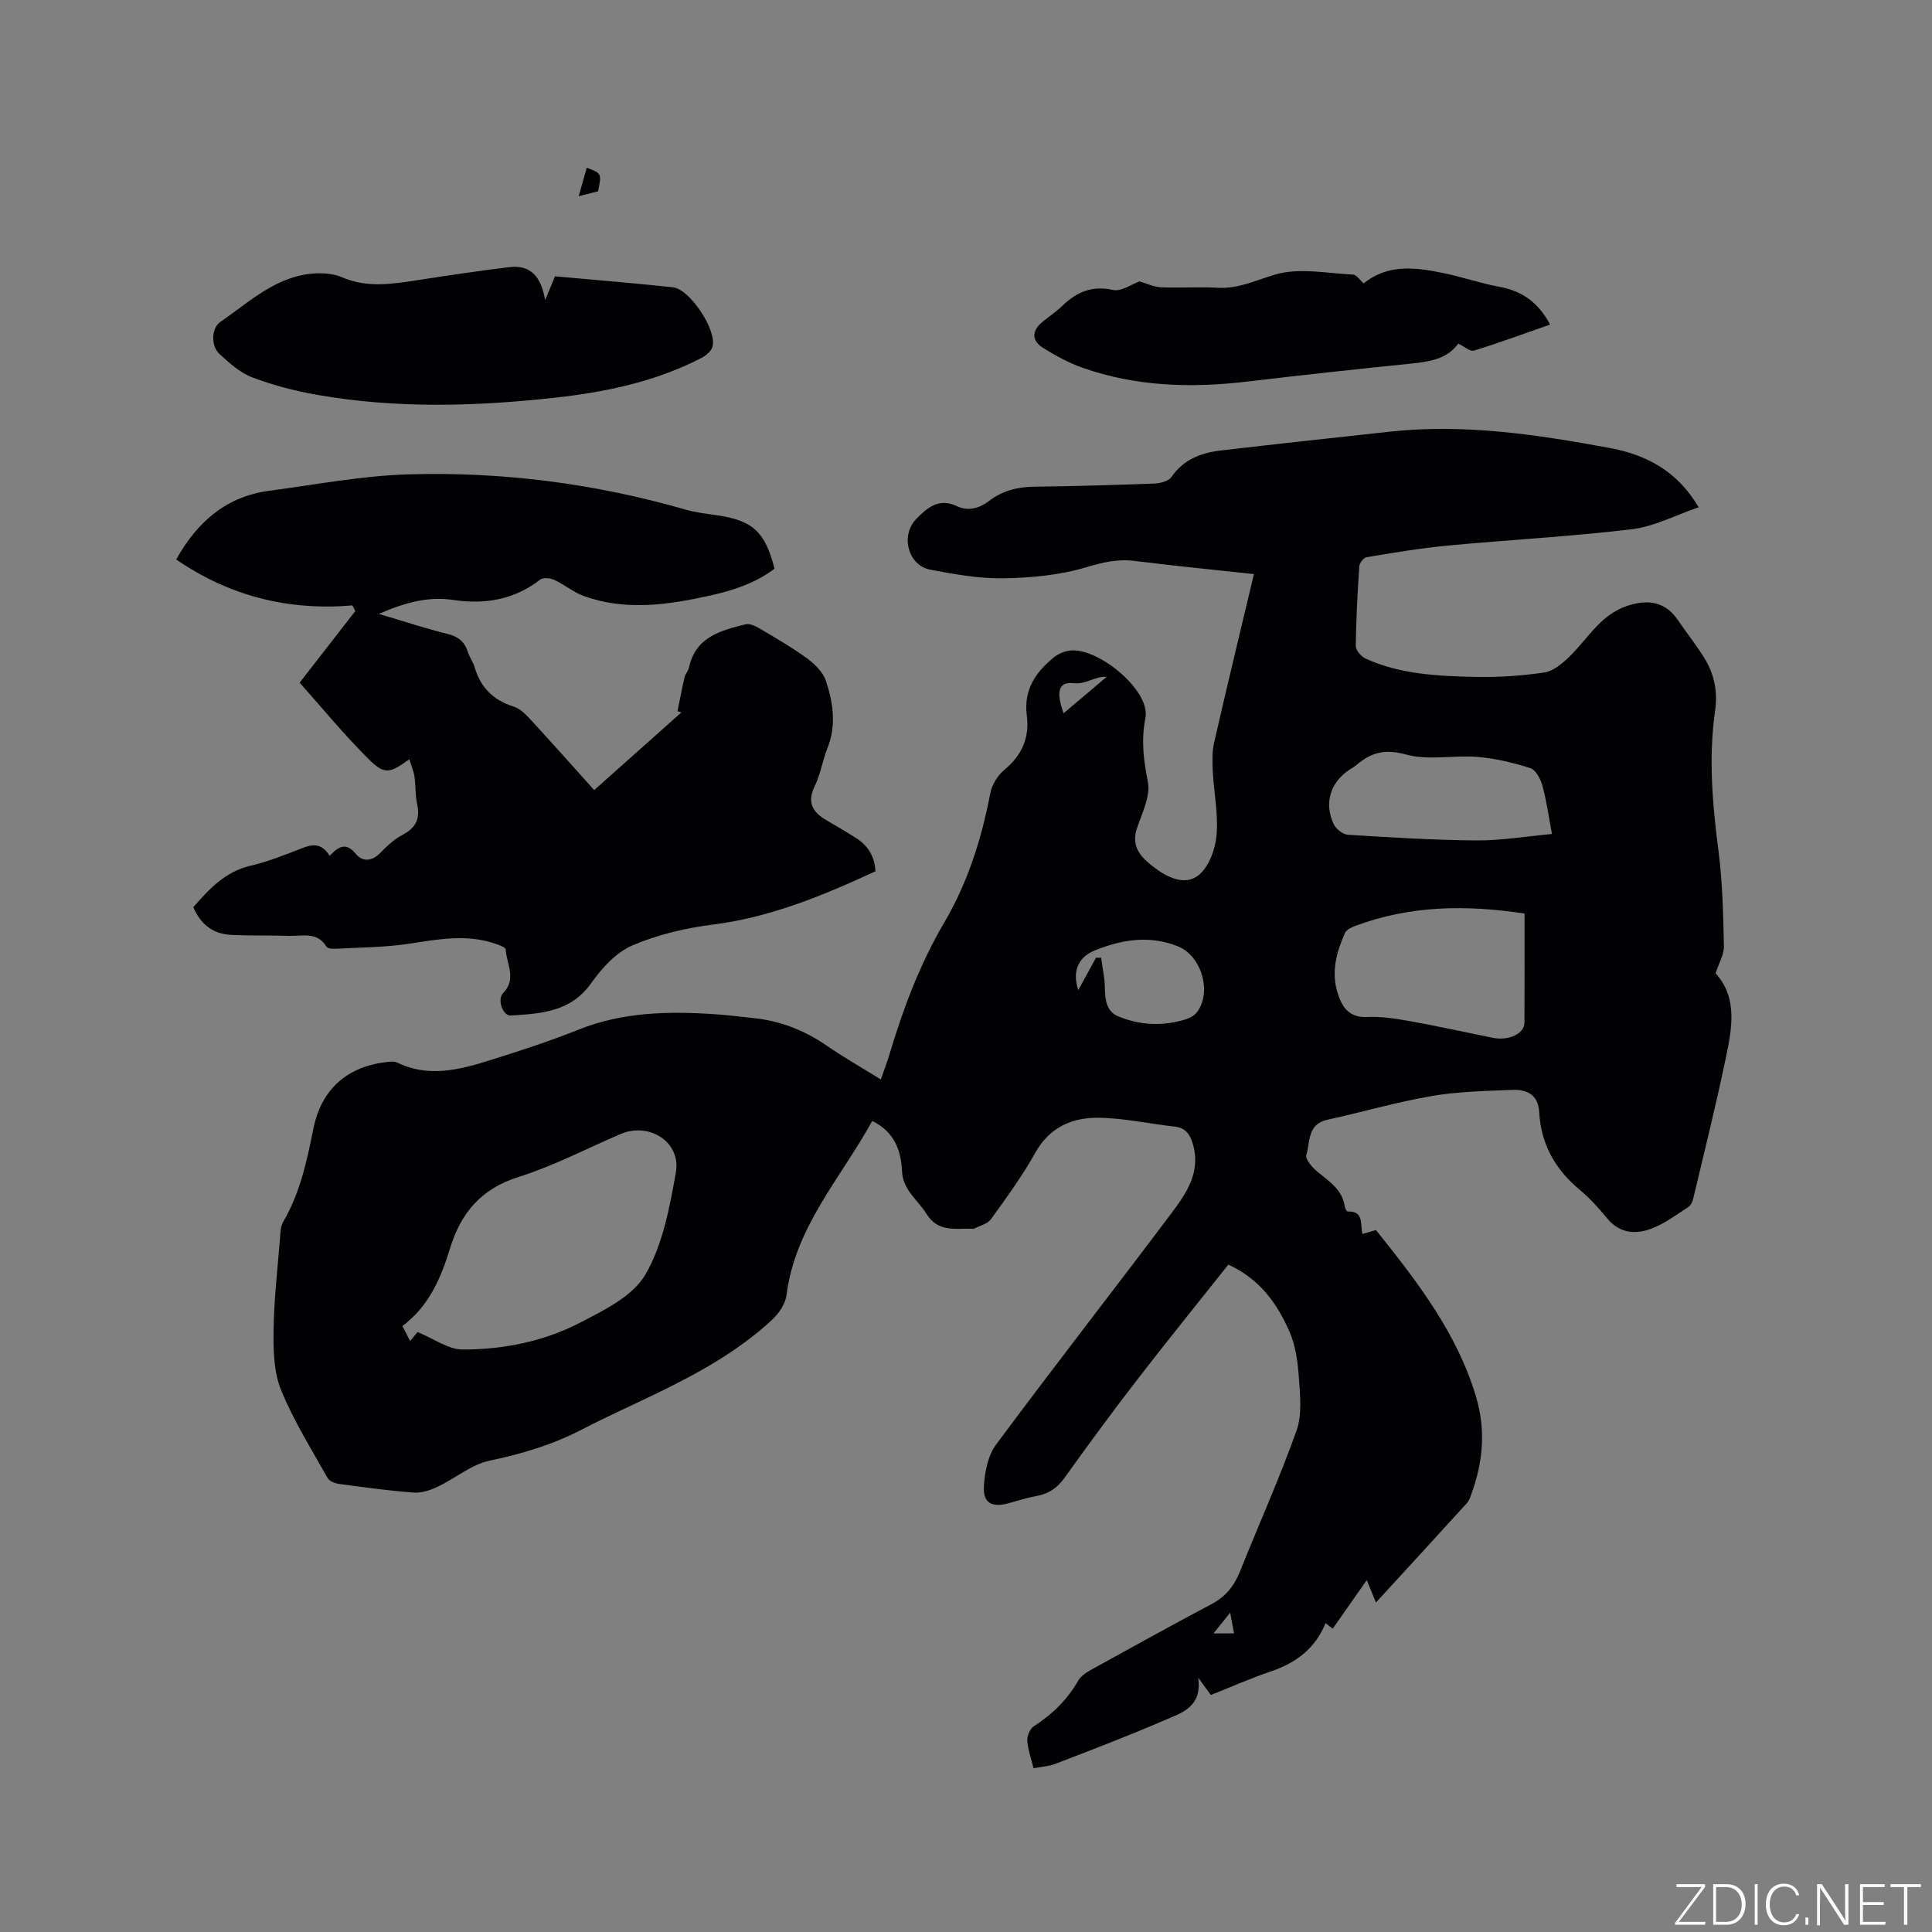
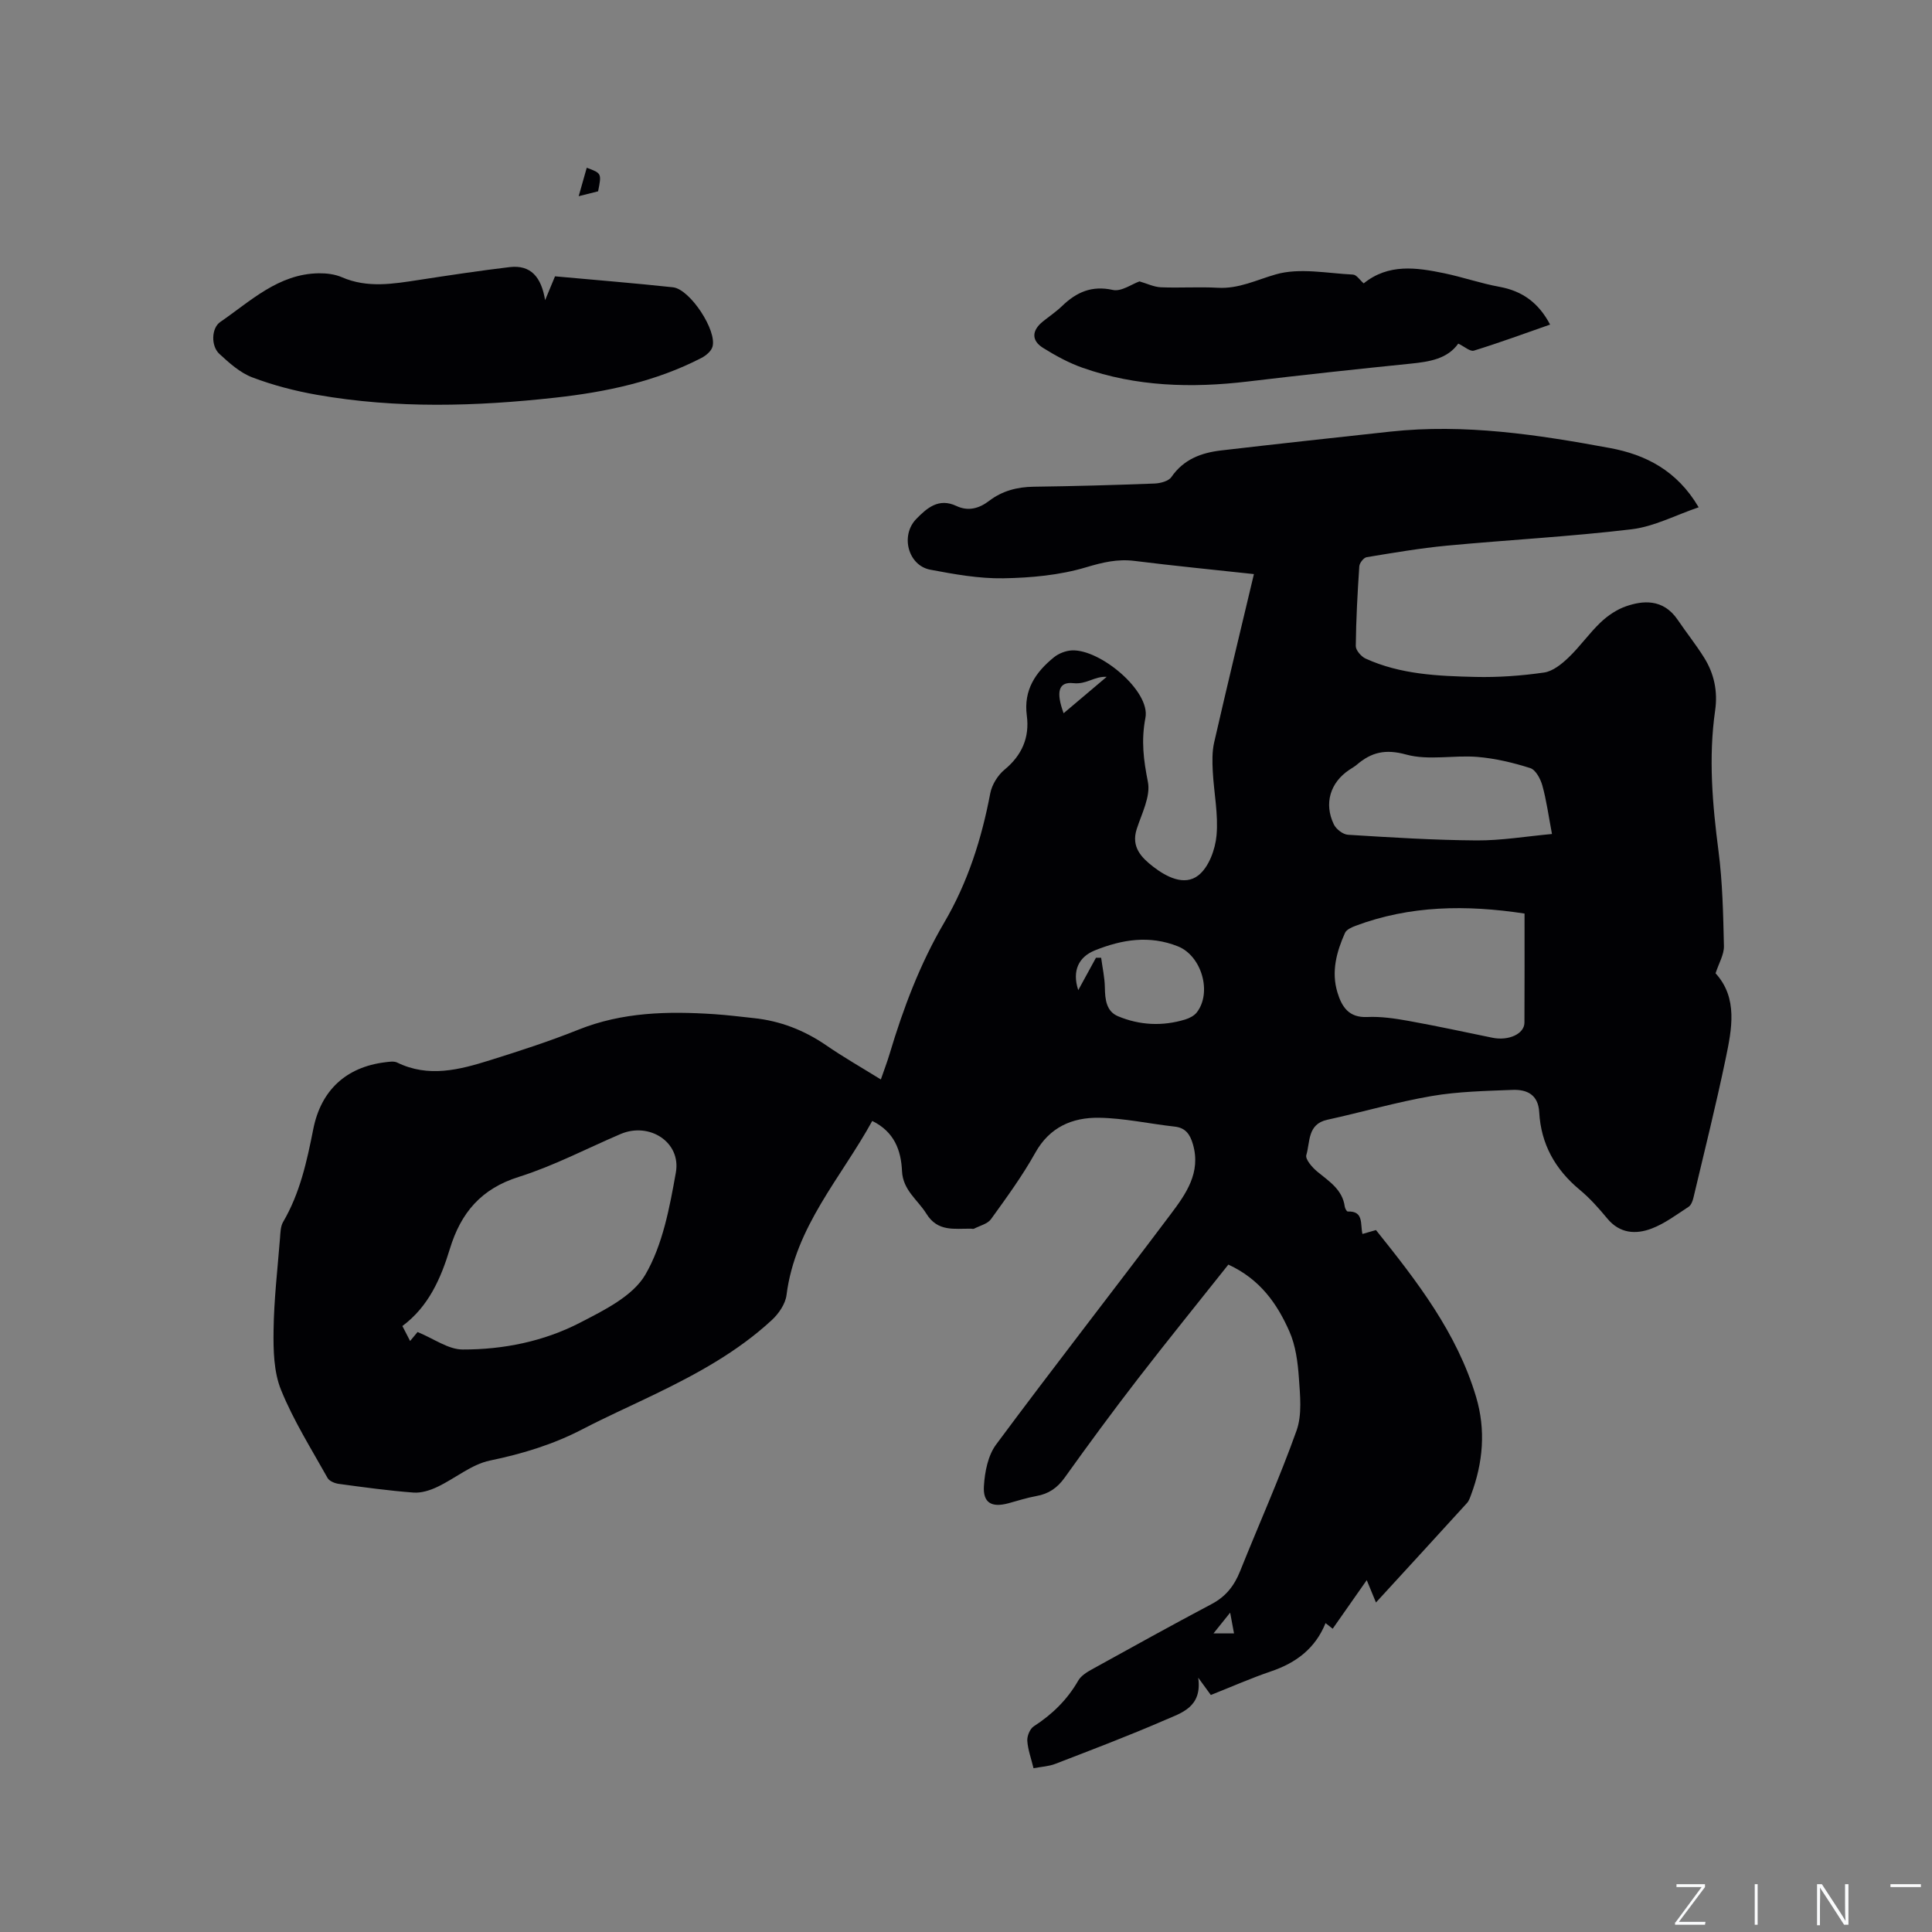
<svg xmlns="http://www.w3.org/2000/svg" enable-background="new 0 0 400 400" viewBox="0 0 400 400">
  <rect x="0" y="0" width="400" height="400" fill="#808080" stroke="none" />
  <g fill="#fafbfc">
    <path d="m346.9 398 5.4-7.3h-5.2v-.6h5.9v.6l-5.4 7.2h5.5l-.1.6h-6.2v-.5z" />
-     <path d="m354.7 390.1h2.8c2.3 0 3.9 1.6 3.9 4.1s-1.6 4.3-3.9 4.3h-2.8zm.6 7.8h2c2.2 0 3.3-1.6 3.3-3.6 0-1.8-1-3.6-3.3-3.6h-2z" />
    <path d="m363.9 390.1v8.4h-.6v-8.4z" />
-     <path d="m372.5 396.3c-.4 1.3-1.4 2.3-3.2 2.3-2.4 0-3.7-1.9-3.7-4.3 0-2.3 1.2-4.3 3.7-4.3 1.8 0 2.9 1 3.2 2.4h-.6c-.4-1.1-1.1-1.8-2.5-1.8-2.1 0-3 1.9-3 3.7s.9 3.7 3 3.7c1.4 0 2.1-.7 2.5-1.7z" />
-     <path d="m373.8 398.5v-1.5h.6v1.5z" />
    <path d="m376.2 398.5v-8.4h1c1.3 2 4.4 6.7 4.9 7.6-.1-1.2-.1-2.4-.1-3.8v-3.8h.7v8.4h-.9c-1.2-1.9-4.4-6.8-5-7.7.1 1.1 0 2.3 0 3.9v3.9h-.6z" />
-     <path d="m390 394.4h-4.3v3.5h4.7l-.1.6h-5.2v-8.4h5.1v.6h-4.5v3.1h4.3z" />
-     <path d="m394.2 390.7h-2.8v-.6h6.3v.6h-2.8v7.8h-.7z" />
+     <path d="m394.2 390.7h-2.8v-.6h6.3v.6h-2.8h-.7z" />
  </g>
  <path d="m254.32 261.82c-6.28 7.91-12.61 15.72-18.75 23.67-5.18 6.71-10.21 13.54-15.14 20.44-1.53 2.14-3.32 3.36-5.86 3.81-1.97.35-3.9.99-5.84 1.51-3.42.91-5.25-.09-5.02-3.6.18-2.93.84-6.31 2.52-8.57 11.87-16 24.14-31.71 36.11-47.64 3.16-4.2 6.36-8.63 4.64-14.54-.58-1.99-1.48-3.4-3.78-3.65-5.25-.58-10.47-1.76-15.71-1.83-5.47-.07-10.18 1.92-13.15 7.26-2.68 4.8-5.95 9.27-9.17 13.74-.71.98-2.3 1.34-3.49 1.96-.17.09-.42.02-.63.01-3.4-.06-6.89.72-9.25-3.1-1.79-2.89-4.87-4.86-5.05-8.84-.19-4.25-1.57-8.12-6.16-10.37-6.44 11.74-15.96 21.9-17.75 36.04-.23 1.85-1.62 3.88-3.06 5.2-7.07 6.54-15.45 11.11-24.05 15.28-5.05 2.45-10.18 4.73-15.16 7.32-6.06 3.15-12.42 5.08-19.12 6.47-3.84.79-7.21 3.71-10.89 5.45-1.51.72-3.33 1.3-4.95 1.18-5.17-.39-10.32-1.1-15.47-1.8-.83-.11-1.95-.57-2.32-1.22-3.35-6-7.06-11.88-9.63-18.22-1.52-3.73-1.61-8.23-1.55-12.38.08-6.35.83-12.69 1.33-19.03.09-1.14.1-2.44.64-3.37 3.5-5.97 4.93-12.57 6.25-19.23 1.59-8.04 6.8-12.85 14.88-13.84.82-.1 1.81-.27 2.49.06 6.49 3.17 12.88 1.5 19.18-.47 6.16-1.93 12.32-3.92 18.31-6.32 9.13-3.67 18.57-3.86 28.14-3.23 2.74.18 5.48.53 8.22.82 5.49.58 10.43 2.51 14.99 5.64 3.56 2.45 7.33 4.6 11.3 7.06.67-1.95 1.31-3.6 1.81-5.28 2.83-9.46 6.3-18.67 11.31-27.2 4.89-8.34 7.74-17.32 9.53-26.75.34-1.78 1.55-3.75 2.96-4.91 3.62-2.99 5.21-6.69 4.61-11.2-.7-5.3 1.82-8.98 5.6-12.05.99-.81 2.45-1.38 3.73-1.44 5.86-.29 16.29 8.43 15.23 13.94-.92 4.79-.38 8.76.51 13.29.59 2.99-1.28 6.55-2.32 9.77-1.19 3.72 1 5.91 3.43 7.79 2.75 2.13 6.46 4.03 9.33 1.79 2.16-1.68 3.51-5.36 3.77-8.28.4-4.36-.55-8.84-.78-13.27-.1-1.97-.15-4.04.28-5.94 2.64-11.55 5.43-23.07 8.24-34.89-8.37-.91-16.57-1.71-24.73-2.73-3.52-.44-6.58.3-10.01 1.32-5.47 1.64-11.4 2.18-17.16 2.28-5.03.08-10.12-.84-15.1-1.78-4.59-.86-6.25-7.07-2.91-10.5 2.21-2.27 4.65-4.42 8.3-2.7 2.45 1.16 4.7.54 6.8-1.06 2.7-2.06 5.78-2.87 9.2-2.92 8.35-.11 16.7-.34 25.04-.66 1.21-.05 2.9-.49 3.49-1.35 2.53-3.68 6.19-5.02 10.28-5.5 11.68-1.36 23.36-2.63 35.05-3.9 15.36-1.66 30.46.62 45.46 3.4 7.33 1.36 13.87 4.61 18.37 12.27-4.8 1.63-9.22 3.99-13.87 4.55-12.7 1.52-25.5 2.19-38.25 3.39-5.57.53-11.1 1.48-16.62 2.39-.61.1-1.47 1.19-1.52 1.87-.37 5.5-.67 11.01-.73 16.52-.01.88 1.12 2.18 2.03 2.6 7.21 3.29 14.99 3.62 22.71 3.8 4.74.11 9.54-.23 14.24-.91 1.82-.26 3.66-1.76 5.08-3.12 2.37-2.26 4.26-5.01 6.63-7.26 1.49-1.42 3.36-2.68 5.28-3.34 3.3-1.14 7.62-1.71 10.69 2.82 1.78 2.63 3.77 5.11 5.45 7.8 2.09 3.33 2.86 7 2.29 10.96-1.4 9.75-.56 19.42.7 29.13.84 6.49.97 13.09 1.12 19.65.04 1.75-1.05 3.53-1.73 5.63 4.66 5.11 3.38 11.51 2.08 17.73-2.01 9.63-4.4 19.19-6.67 28.77-.16.67-.48 1.51-1 1.85-2.48 1.61-4.9 3.45-7.62 4.49-3.29 1.26-6.62 1.06-9.21-2.07-1.75-2.12-3.61-4.21-5.72-5.96-5.07-4.21-8.01-9.46-8.37-16.04-.2-3.64-2.53-4.74-5.51-4.63-5.59.22-11.25.33-16.74 1.27-7.28 1.25-14.42 3.34-21.65 4.92-4.12.91-3.51 4.61-4.32 7.3-.26.86 1.22 2.57 2.28 3.44 2.45 2.02 5.2 3.7 5.68 7.24.05.37.41 1.02.61 1.01 3.37-.13 2.57 2.58 3.05 4.65.94-.27 1.79-.52 2.8-.81 8.45 10.55 16.77 21.25 20.73 34.55 2.04 6.85 1.44 13.62-1.04 20.26-.22.59-.43 1.25-.84 1.7-6.19 6.8-12.41 13.58-18.85 20.6-.7-1.7-1.24-3-1.91-4.63-2.47 3.53-4.72 6.73-7.05 10.06-.49-.39-.94-.74-1.48-1.16-2.12 5.24-6.09 8.22-11.27 9.98-4.18 1.42-8.24 3.22-12.48 4.9-.68-.94-1.35-1.86-2.61-3.58.85 6.1-3.46 7.28-6.92 8.78-7.46 3.24-15.08 6.13-22.67 9.06-1.34.52-2.86.59-4.51.9-.49-2.03-1.17-3.84-1.29-5.69-.06-.99.55-2.47 1.34-2.98 3.82-2.47 6.93-5.5 9.21-9.47.57-1 1.78-1.75 2.85-2.34 8.25-4.56 16.5-9.13 24.82-13.54 2.91-1.54 4.65-3.8 5.84-6.78 3.89-9.71 8.18-19.27 11.69-29.11 1.17-3.29.73-7.29.48-10.92-.23-3.25-.67-6.68-1.97-9.61-2.5-5.67-6.02-10.78-12.63-13.83zm-167.87 13.96c3.38 1.38 6.36 3.62 9.35 3.62 8.42.02 16.77-1.67 24.27-5.54 4.99-2.58 10.95-5.5 13.55-9.97 3.6-6.2 5.02-13.9 6.31-21.14 1.12-6.28-5.49-10.51-11.45-7.96-7.01 3-13.83 6.59-21.06 8.87-7.81 2.45-12 7.43-14.28 14.9-1.86 6.11-4.4 11.95-9.83 15.98.59 1.14 1.05 2.04 1.6 3.1.68-.81 1.2-1.44 1.54-1.86zm229.19-86.64c-12.1-1.84-23.71-1.68-34.99 2.54-.82.31-1.89.79-2.19 1.48-1.75 3.92-2.86 8.02-1.56 12.31.9 2.97 2.35 5.27 6.18 5.09 2.82-.13 5.71.3 8.51.8 5.82 1.05 11.6 2.3 17.39 3.49 3.35.69 6.62-.78 6.64-3.12.04-7.5.02-15.01.02-22.59zm5.68-16.47c-.73-3.87-1.15-7.01-1.99-10.03-.38-1.37-1.37-3.25-2.5-3.61-3.54-1.13-7.25-2.01-10.95-2.32-4.91-.4-10.14.78-14.75-.49-4.29-1.18-7.18-.49-10.21 2.1-.48.41-1.05.72-1.57 1.07-3.94 2.63-5.28 6.97-3.19 11.3.48.99 1.89 2.08 2.94 2.14 8.87.55 17.75 1.11 26.64 1.17 5.1.03 10.22-.84 15.58-1.33zm-98.08 32.33c1.41-2.57 2.54-4.64 3.67-6.71h1.07c.27 2.06.74 4.12.77 6.19.04 2.45.3 4.91 2.72 5.92 4.49 1.88 9.22 2.11 13.93.67.87-.27 1.85-.77 2.39-1.47 3.2-4.15.97-11.73-3.92-13.67-5.88-2.34-11.54-1.44-17.22.85-3.26 1.33-4.75 4.14-3.41 8.22zm5.89-64.87c-2.6-.14-4.12 1.61-6.92 1.31-3.08-.33-3.61 1.83-2 6.23 3.04-2.57 5.98-5.06 8.92-7.54zm22.11 198.05h4.25c-.25-1.37-.47-2.53-.8-4.3-1.29 1.62-2.15 2.69-3.45 4.3z" fill="#010104" />
-   <path d="m68.25 177.19c1.93-2.04 3.43-2.83 5.43-.39 1.32 1.62 3.26 1.6 4.98-.15 1.4-1.43 2.92-2.88 4.66-3.79 2.77-1.45 3.72-3.35 3.04-6.39-.41-1.84-.27-3.8-.55-5.69-.17-1.16-.66-2.28-1.06-3.59-4.09 2.96-5.13 3.27-8.5-.09-5.16-5.15-9.8-10.82-14.21-15.76 4-5.15 7.76-9.99 11.52-14.83-.2-.39-.39-.78-.59-1.16-13.27 1.11-25.36-1.89-36.49-9.51 4.46-7.98 10.49-13.07 19.32-14.24 9.55-1.26 19.1-3.1 28.69-3.39 19.47-.58 38.67 1.89 57.45 7.3 2.12.61 4.36.86 6.56 1.18 7.34 1.07 9.93 3.43 11.86 11.05-3.88 2.95-8.45 4.47-13.19 5.53-8.75 1.95-17.55 3.28-26.3.13-2.15-.77-3.99-2.37-6.09-3.33-.84-.39-2.33-.54-2.95-.06-5.4 4.17-11.44 5.18-18.03 4.2-5.07-.76-9.83.48-15.36 2.89 5.3 1.57 9.72 3.04 14.23 4.15 2.23.55 3.52 1.61 4.19 3.73.34 1.1 1.1 2.08 1.42 3.19 1.22 4.18 3.85 6.79 8.04 8.11 1.31.41 2.49 1.57 3.46 2.63 4.38 4.75 8.67 9.58 13.24 14.67 6.1-5.43 12.07-10.76 18.05-16.08-.27-.09-.53-.17-.8-.26.48-2.34.92-4.69 1.46-7.02.16-.7.77-1.31.92-2.01 1.35-6.32 6.54-7.67 11.69-8.95.83-.21 1.99.3 2.81.79 3.36 1.99 6.78 3.95 9.93 6.25 1.61 1.18 3.32 2.86 3.92 4.66 1.5 4.54 2.2 9.24.3 13.98-1.02 2.55-1.42 5.37-2.62 7.82-1.7 3.47-.34 5.47 2.54 7.13 2.02 1.17 4.02 2.35 5.99 3.6 2.48 1.57 3.88 3.8 4.05 6.9-10.82 5-21.66 9.51-33.62 11.03-5.69.72-11.49 2.07-16.73 4.33-3.36 1.44-6.31 4.69-8.5 7.79-4.25 6-10.41 6.32-16.65 6.71-1.66.11-2.88-3.35-1.6-4.64 2.88-2.91.71-6.02.54-9.03-.02-.43-1.3-.91-2.07-1.17-5.95-2.07-11.86-.95-17.87-.03-5.07.78-10.26.77-15.4 1.06-.6.03-1.55-.07-1.78-.45-1.9-3.14-4.95-2.15-7.67-2.23-4.02-.12-8.05-.01-12.07-.2-3.73-.18-6.3-2.18-7.82-5.74 3.28-3.73 6.55-7.32 11.78-8.56 3.59-.85 7.07-2.21 10.51-3.57 2.31-.93 4.25-1.25 5.94 1.5z" fill="#010104" />
  <path d="m112.86 62.15c.88-2.12 1.43-3.44 2.05-4.94 8.21.75 16.33 1.4 24.42 2.27 3.53.38 9.2 9.01 8.17 12.35-.28.92-1.37 1.81-2.3 2.29-9.45 4.88-19.7 7.04-30.15 8.2-16.47 1.83-32.97 2.31-49.38-.57-4.56-.8-9.12-1.98-13.44-3.62-2.53-.96-4.77-2.98-6.82-4.87-1.77-1.64-1.64-5.34.18-6.59 6.31-4.33 12.04-9.97 20.41-10.09 1.6-.02 3.34.19 4.79.82 5.28 2.29 10.58 1.38 15.93.56 6.26-.96 12.52-1.91 18.81-2.66 4.35-.5 6.54 2.03 7.33 6.85z" fill="#010104" />
  <path d="m301.92 71.14c-2.28 3.19-5.97 3.75-9.86 4.15-11.26 1.14-22.51 2.36-33.74 3.7-11.61 1.38-23.07 1.07-34.19-2.85-2.86-1.01-5.59-2.5-8.17-4.11-2.47-1.54-2.35-3.62-.03-5.48 1.32-1.06 2.75-2.02 3.96-3.19 2.98-2.87 6.14-4.3 10.52-3.33 1.75.39 3.93-1.22 5.51-1.77 1.59.46 3 1.16 4.44 1.22 3.92.16 7.85-.12 11.76.1 4.36.25 8.02-1.63 12.01-2.77 4.93-1.42 10.64-.22 16 .04.74.04 1.42 1.15 2.21 1.82 5.13-4.14 10.92-3.29 16.7-2.09 3.83.8 7.56 2.1 11.4 2.8 4.72.86 8.11 3.29 10.49 7.82-5.24 1.83-10.45 3.75-15.76 5.39-.78.26-1.98-.85-3.25-1.45z" fill="#010104" />
  <path d="m121.48 34.73c3.09 1.15 3.09 1.15 2.35 4.88-1.09.27-2.26.57-4.02 1.01.65-2.27 1.16-4.07 1.67-5.89z" fill="#010104" />
</svg>